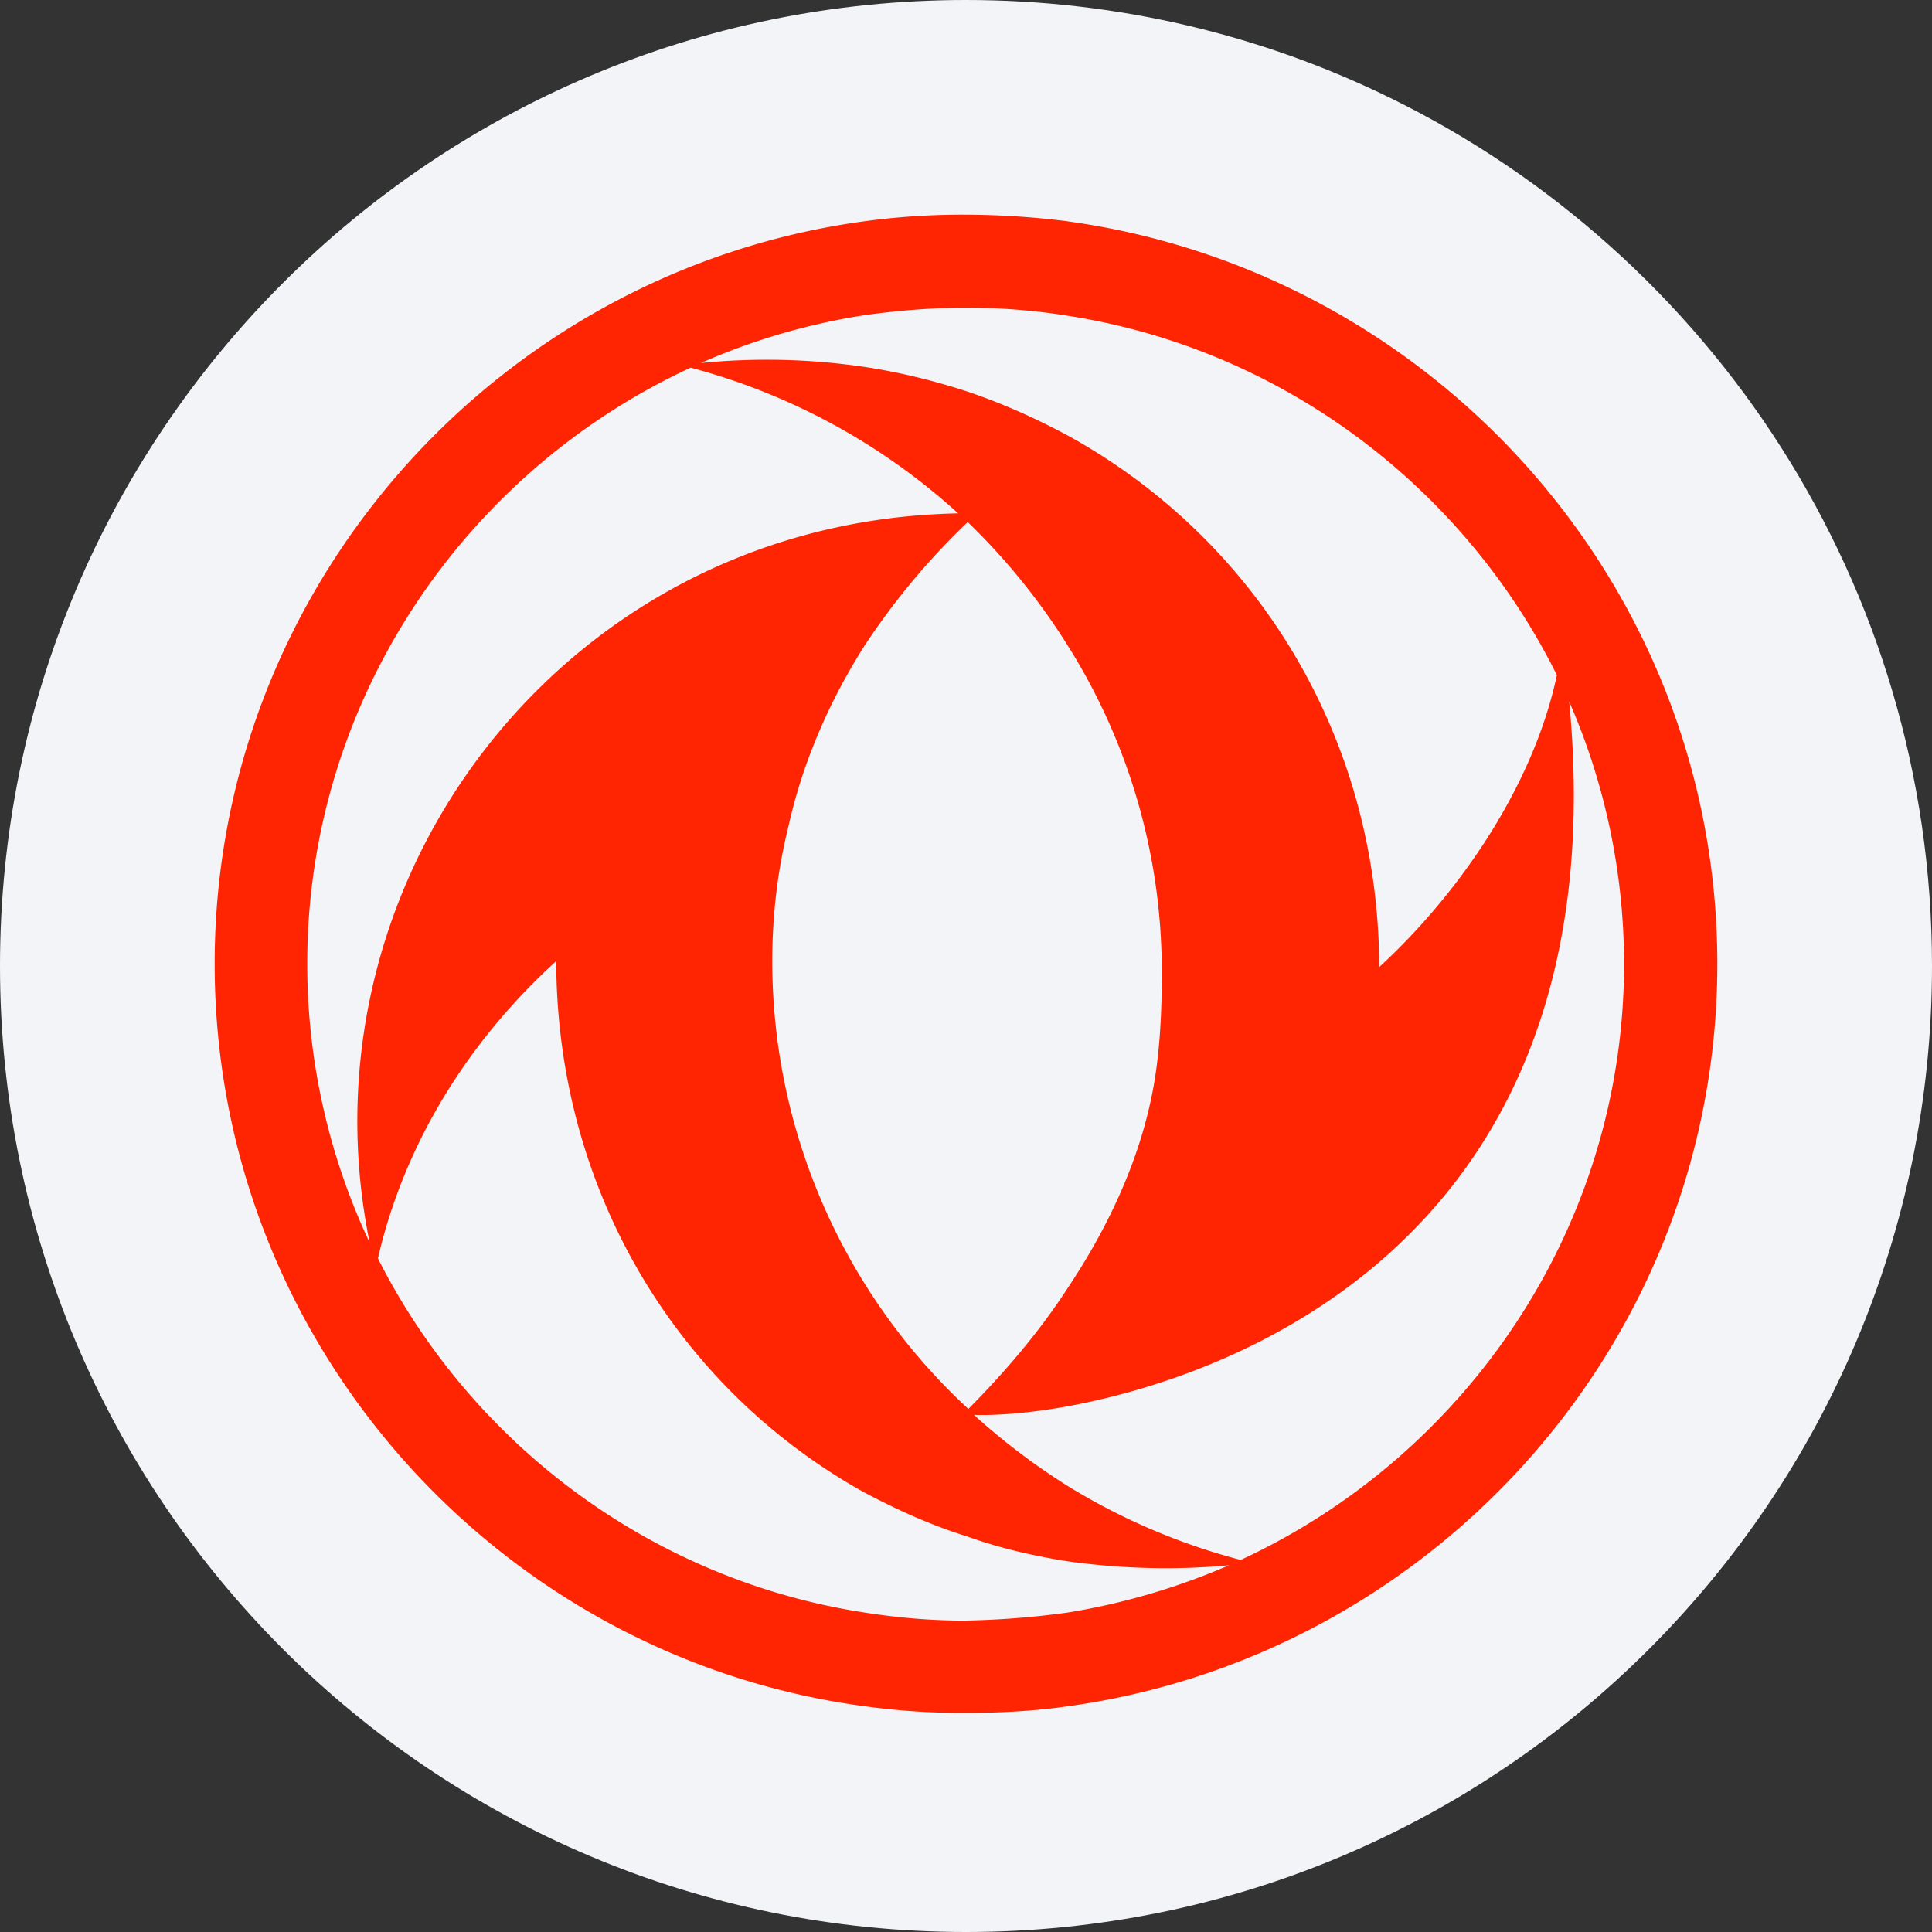
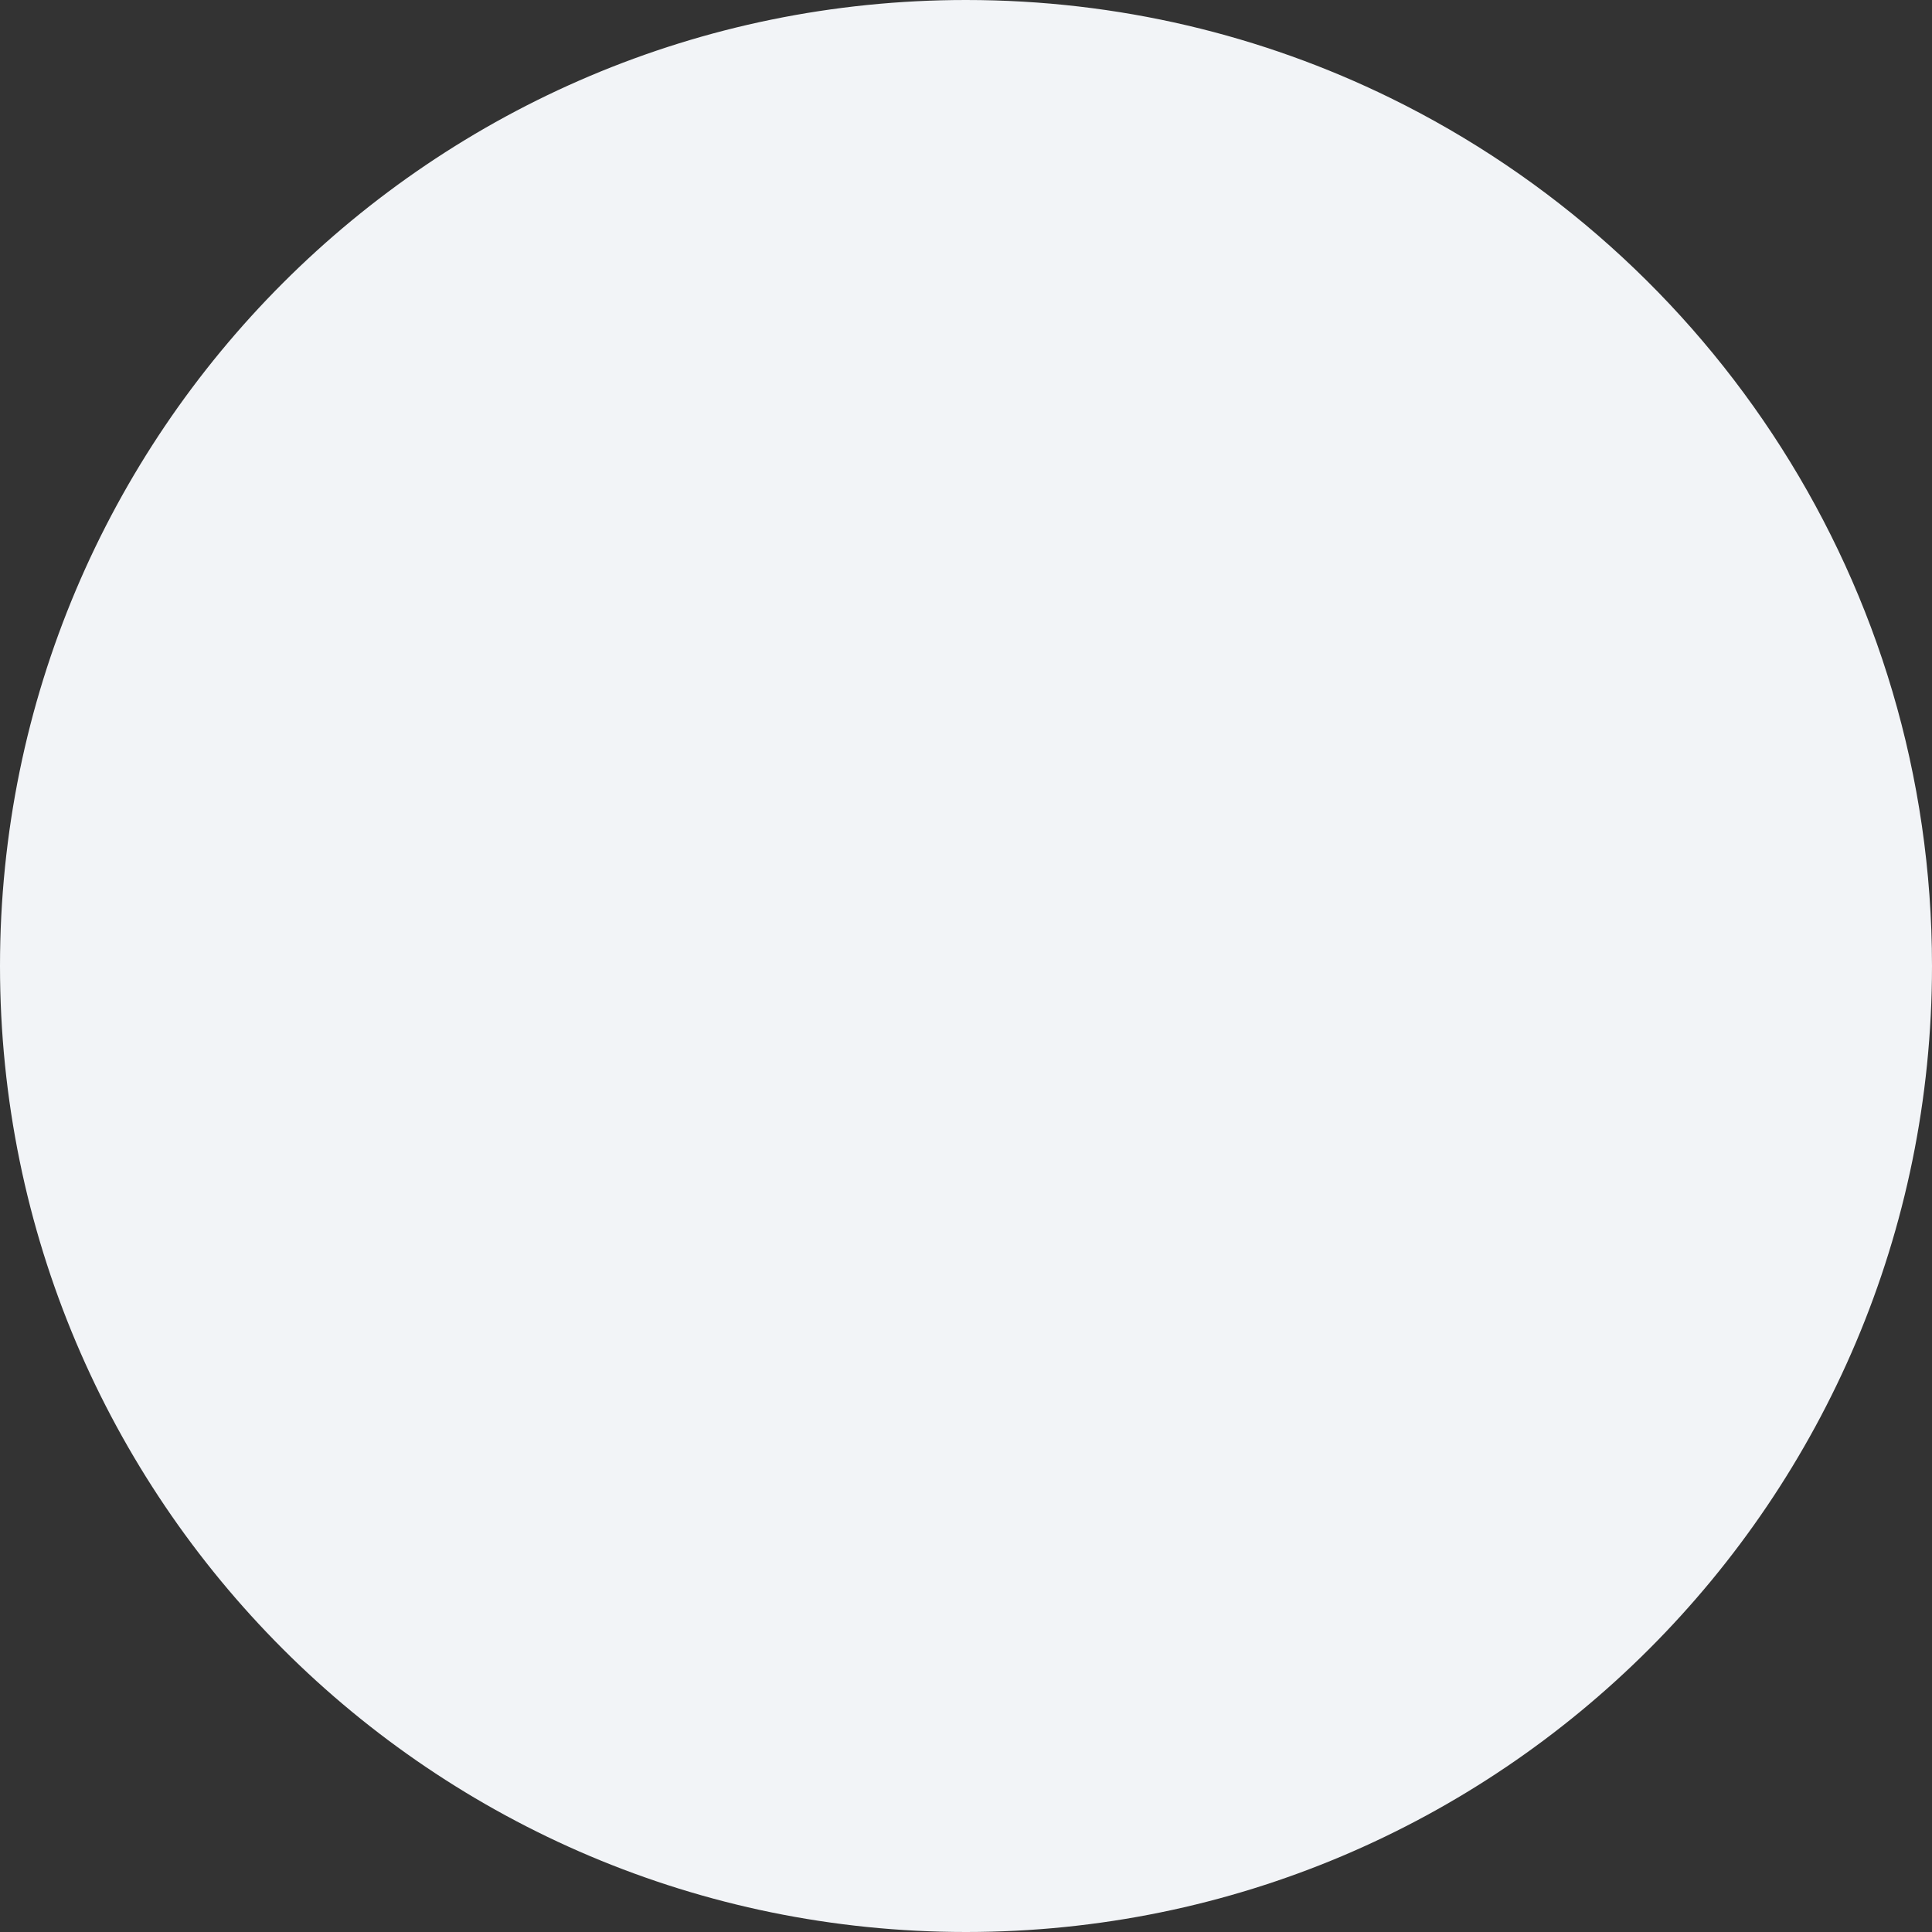
<svg xmlns="http://www.w3.org/2000/svg" width="36" height="36" fill="none">
  <rect width="100%" height="100%" fill="#333333" stroke="none" />
-   <path d="M18 0c2.837 0 5.52.656 7.907 1.825C31.884 4.753 36 10.895 36 18c0 9.942-8.058 18-18 18-9.94 0-18-8.057-18-18C0 8.06 8.06 0 18 0z" fill="#F2F4F7" />
-   <path d="M19.898 4.124A15.422 15.422 0 0 0 17.994 4a13.51 13.51 0 0 0-1.879.122C9.304 5.04 4 10.905 4 17.959c0 7.067 5.304 12.93 12.115 13.835a13.122 13.122 0 0 0 1.917.123c.626 0 1.265-.036 1.866-.123C26.722 30.851 32 25.001 32 17.96c0-7.041-5.278-12.893-12.102-13.835zm-3.783 1.748c.626-.087 1.24-.138 1.879-.137h.038c.626 0 1.252.049 1.866.149 4 .62 7.374 3.198 9.112 6.695-.435 2.057-1.815 4.066-3.31 5.441-.013-4.314-2.313-7.982-5.802-9.904-.6-.322-1.214-.597-1.866-.818-.613-.2-1.252-.36-1.917-.46a12.44 12.44 0 0 0-3.054-.074 12.17 12.17 0 0 1 3.054-.892zm5.534 12.198c0 .87-.039 1.724-.23 2.543-.269 1.179-.818 2.33-1.521 3.383-.537.832-1.189 1.586-1.853 2.257-.013-.001-.013-.011-.013-.011a11.363 11.363 0 0 1-3.642-8.334c0-.867.102-1.709.306-2.528.269-1.202.767-2.33 1.419-3.358.55-.831 1.189-1.6 1.917-2.294a12.147 12.147 0 0 1 1.866 2.305 11.38 11.38 0 0 1 1.75 6.037zm-15.924-.11c0-4.91 2.94-9.163 7.144-11.109a11.969 11.969 0 0 1 4.984 2.714c-.588.014-1.163.064-1.738.161-6.313 1.055-10.505 7.166-9.227 13.428a12.17 12.17 0 0 1-1.163-5.195zm14.173 12.087c-.614.086-1.24.136-1.866.149-.013.002-.026.002-.038.002-.64 0-1.253-.052-1.879-.15-3.974-.609-7.323-3.138-9.073-6.599.498-2.167 1.712-4.077 3.322-5.54.013 4.316 2.288 7.986 5.751 9.906.613.323 1.24.608 1.917.818.588.212 1.227.36 1.866.46.971.134 1.968.17 3.003.073a12.64 12.64 0 0 1-3.003.881zm3.22-.98a11.888 11.888 0 0 1-3.22-1.376 12.564 12.564 0 0 1-1.751-1.327c.37.014.997-.024 1.75-.16 3.566-.658 10.263-3.485 9.343-13.13a12.235 12.235 0 0 1 1.022 4.885c0 4.907-2.94 9.163-7.144 11.108z" fill="#FF2402" />
+   <path d="M18 0c2.837 0 5.52.656 7.907 1.825C31.884 4.753 36 10.895 36 18c0 9.942-8.058 18-18 18-9.94 0-18-8.057-18-18C0 8.06 8.06 0 18 0" fill="#F2F4F7" />
</svg>